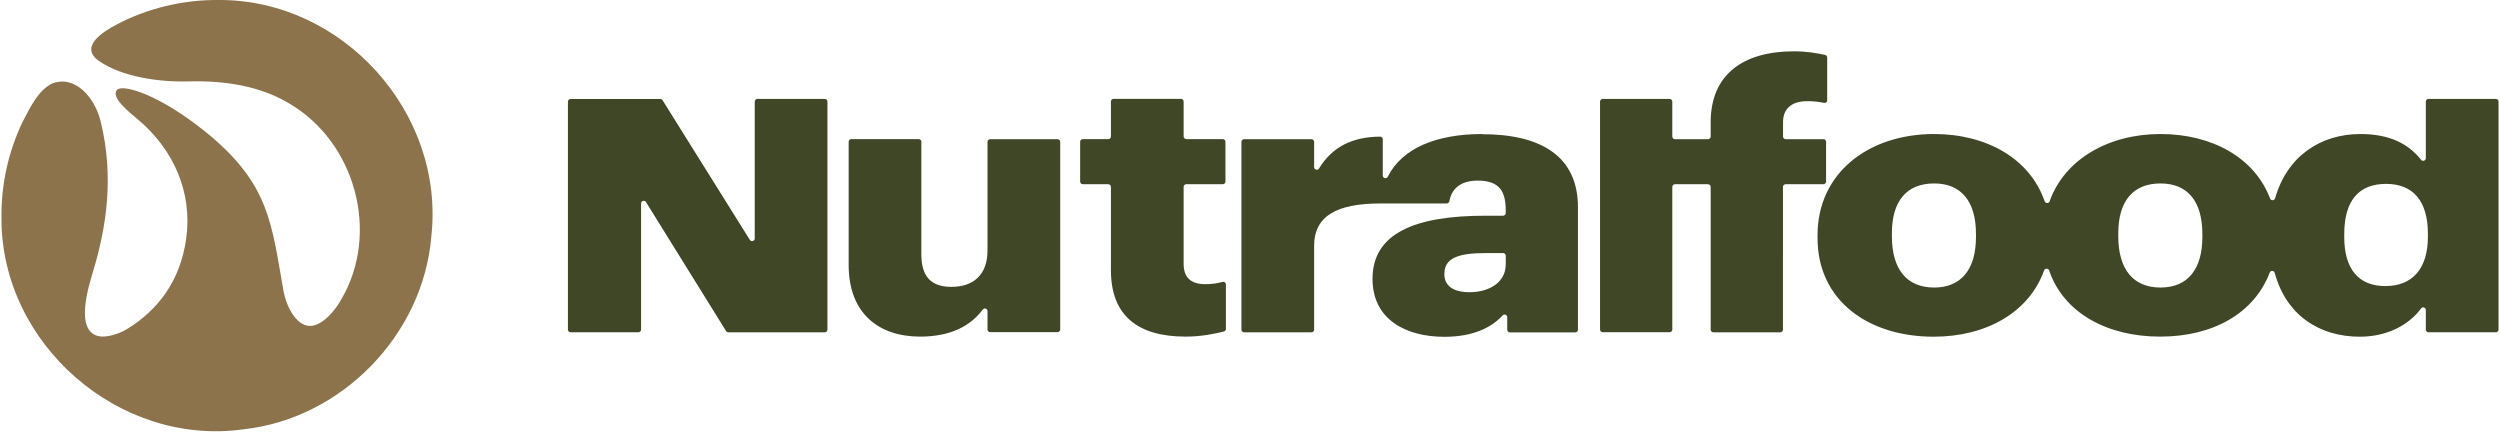
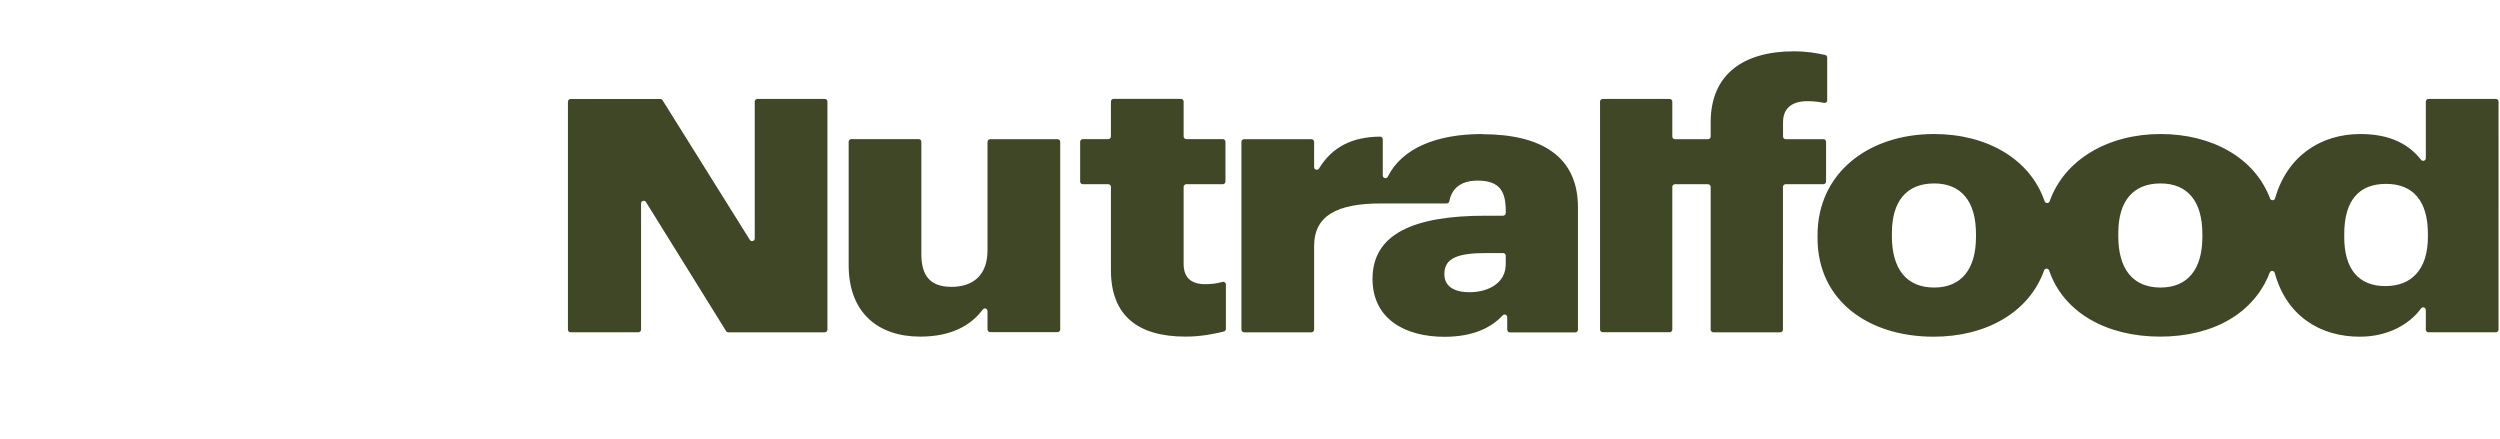
<svg xmlns="http://www.w3.org/2000/svg" id="Capa_1" data-name="Capa 1" viewBox="0 0 289.87 50.87">
  <path d="M86.94,27.81l-10.12-16.19c-.06-.09-.15-.14-.26-.14h-10.4c-.17,0-.31,.14-.31,.31v26.43c0,.17,.14,.31,.31,.31h7.86c.17,0,.31-.14,.31-.31v-14.63c0-.31,.41-.42,.57-.16l9.29,14.96c.06,.09,.16,.14,.26,.14h11.18c.17,0,.31-.14,.31-.31V11.78c0-.17-.14-.31-.31-.31h-7.81c-.17,0-.31,.14-.31,.31v15.87c0,.31-.4,.42-.57,.16" style="fill: #3f4727;" />
  <path d="M114.5,29.02c0,2.87-1.65,4.24-4.19,4.24-2.4,0-3.48-1.24-3.48-3.77v-13.05c0-.17-.14-.31-.31-.31h-7.81c-.17,0-.31,.14-.31,.31v14.29c0,5.65,3.53,8.3,8.29,8.3,3.58,0,5.86-1.27,7.26-3.14,.18-.24,.55-.11,.55,.18v2.13c0,.17,.14,.31,.31,.31h7.81c.17,0,.31-.14,.31-.31V16.45c0-.17-.14-.31-.31-.31h-7.81c-.17,0-.31,.14-.31,.31v12.57Z" style="fill: #3f4727;" />
  <path d="M137.24,30.61v-8.94c0-.17,.14-.31,.31-.31h4.23c.17,0,.31-.14,.31-.31v-4.61c0-.17-.14-.31-.31-.31h-4.23c-.17,0-.31-.14-.31-.31v-4.05c0-.17-.14-.31-.31-.31h-7.81c-.17,0-.31,.14-.31,.31v4.05c0,.17-.14,.31-.31,.31h-2.95c-.17,0-.31,.14-.31,.31v4.61c0,.17,.14,.31,.31,.31h2.95c.17,0,.31,.14,.31,.31v9.66c0,5.26,3.11,7.7,8.66,7.7,1.84,0,3.35-.33,4.43-.59,.14-.03,.24-.16,.24-.3v-5.16c0-.2-.2-.35-.39-.29-.62,.17-1.23,.26-2.01,.26-1.6,0-2.5-.73-2.5-2.35" style="fill: #3f4727;" />
  <path d="M171.86,15.54c-5.29,0-9.3,1.64-10.95,4.95-.14,.29-.58,.18-.58-.14v-4.2c0-.17-.14-.31-.31-.31-3.22,.03-5.54,1.18-7.08,3.69-.16,.27-.57,.16-.57-.16v-2.92c0-.17-.14-.31-.31-.31h-7.81c-.17,0-.31,.14-.31,.31v21.77c0,.17,.14,.31,.31,.31h7.81c.17,0,.31-.14,.31-.31v-9.7c0-3.54,2.71-4.93,7.72-4.93,0,0,6.28,0,7.65,0,.14,0,.27-.1,.3-.24,.25-1.31,1.13-2.41,3.3-2.41,2.68,0,3.25,1.41,3.25,3.55v.21c0,.17-.14,.31-.31,.31h-2.05c-8.19,0-13.09,2.05-13.09,7.32,0,4.75,3.91,6.72,8.33,6.72,3.42,0,5.5-1.12,6.76-2.48,.19-.21,.53-.07,.53,.21v1.45c0,.17,.14,.31,.31,.31h7.58c.17,0,.31-.14,.31-.31v-14.2c0-5.95-4.33-8.47-11.11-8.47m2.73,15.15c0,1.93-1.79,3.17-4.19,3.17-1.98,0-2.92-.81-2.92-2.1,0-1.84,1.51-2.44,4.9-2.44h1.91c.17,0,.31,.14,.31,.31v1.06Z" style="fill: #3f4727;" />
  <path d="M211.43,16.14h-4.38c-.17,0-.31-.14-.31-.31v-1.66c0-1.45,.85-2.44,2.82-2.44,.76,0,1.39,.08,1.93,.2,.19,.04,.37-.1,.37-.3V6.67c0-.14-.1-.27-.24-.3-1.06-.23-2.18-.42-3.62-.42-5.84,0-9.65,2.65-9.65,8.22v1.66c0,.17-.14,.31-.31,.31h-3.83c-.17,0-.31-.14-.31-.31v-4.05c0-.17-.14-.31-.31-.31h-7.76c-.17,0-.31,.14-.31,.31v26.43c0,.17,.14,.31,.31,.31h7.76c.17,0,.31-.14,.31-.31V21.67c0-.17,.14-.31,.31-.31h3.83c.17,0,.31,.14,.31,.31v16.55c0,.17,.14,.31,.31,.31h7.76c.17,0,.31-.14,.31-.31V21.67c0-.17,.14-.31,.31-.31h4.38c.17,0,.31-.14,.31-.31v-4.61c0-.17-.14-.31-.31-.31" style="fill: #3f4727;" />
  <path d="M281.27,11.78v6.56c0,.29-.37,.42-.55,.19-1.44-1.83-3.63-2.99-7.03-2.99-4.64,0-8.51,2.58-9.9,7.46-.08,.28-.48,.29-.58,.02-1.77-4.7-6.69-7.48-12.71-7.48s-11.12,2.93-12.85,7.8c-.1,.27-.48,.27-.58,0-1.67-4.89-6.67-7.8-12.82-7.8-7.63,0-13.51,4.54-13.51,11.73v.34c0,7.23,5.88,11.43,13.46,11.43,6.08,0,11.07-2.81,12.81-7.69,.1-.27,.48-.27,.58,0,1.67,4.92,6.71,7.68,12.87,7.68s10.9-2.71,12.71-7.42c.11-.28,.5-.26,.58,.03,1.35,4.98,5.26,7.4,9.85,7.4,3.24,0,5.73-1.39,7.12-3.28,.17-.24,.55-.11,.55,.19v2.27c0,.17,.14,.31,.31,.31h7.81c.17,0,.31-.14,.31-.31V11.78c0-.17-.14-.31-.31-.31h-7.81c-.17,0-.31,.14-.31,.31m-52.16,15.7c0,3.72-1.69,5.86-4.85,5.86s-4.9-2.1-4.9-5.95v-.34c0-3.77,1.74-5.78,4.9-5.78s4.85,2.1,4.85,5.86v.34Zm26.25,0c0,3.72-1.69,5.86-4.85,5.86s-4.9-2.1-4.9-5.95v-.34c0-3.77,1.74-5.78,4.9-5.78s4.85,2.1,4.85,5.86v.34Zm26.15-.04c0,3.81-1.88,5.73-4.94,5.73s-4.76-1.93-4.76-5.69v-.34c0-3.89,1.7-5.82,4.85-5.82s4.85,2.01,4.85,5.78v.34Z" style="fill: #3f4727;" />
-   <path d="M25.34,0c-4.13-.04-8.31,.98-11.83,2.85-1.62,.85-4.39,2.61-1.99,4.25,2.64,1.81,6.88,2.43,10.27,2.34,5.58-.16,9.25,1.06,11.73,2.55,7.72,4.5,10.56,15.06,6.05,22.72-.66,1.22-2.17,3.08-3.63,3.08-1.68,0-2.79-2.48-3.06-4-1.4-7.88-1.61-12.47-9.01-18.47-5.42-4.39-9.64-5.59-10.29-4.91-.82,.86,1.48,2.66,2.43,3.46,4.13,3.48,6.32,8.44,5.58,13.78-.68,4.95-3.3,8.31-6.82,10.48-.95,.59-2.46,1.06-3.37,.84-2.73-.66-1.16-5.66-.57-7.63,1.48-4.95,2.43-10.79,.84-17.27-.69-2.81-3-5.42-5.65-4.38-1.59,.83-2.41,2.55-3.4,4.44C.96,17.61,.12,21.4,.17,25.32c-.04,14.55,13.64,26.51,28.12,24.45,11.34-1.26,20.77-10.95,21.72-22.33C51.62,13.08,39.74-.06,25.38,0h-.04Z" style="fill: #8c734b;" />
</svg>